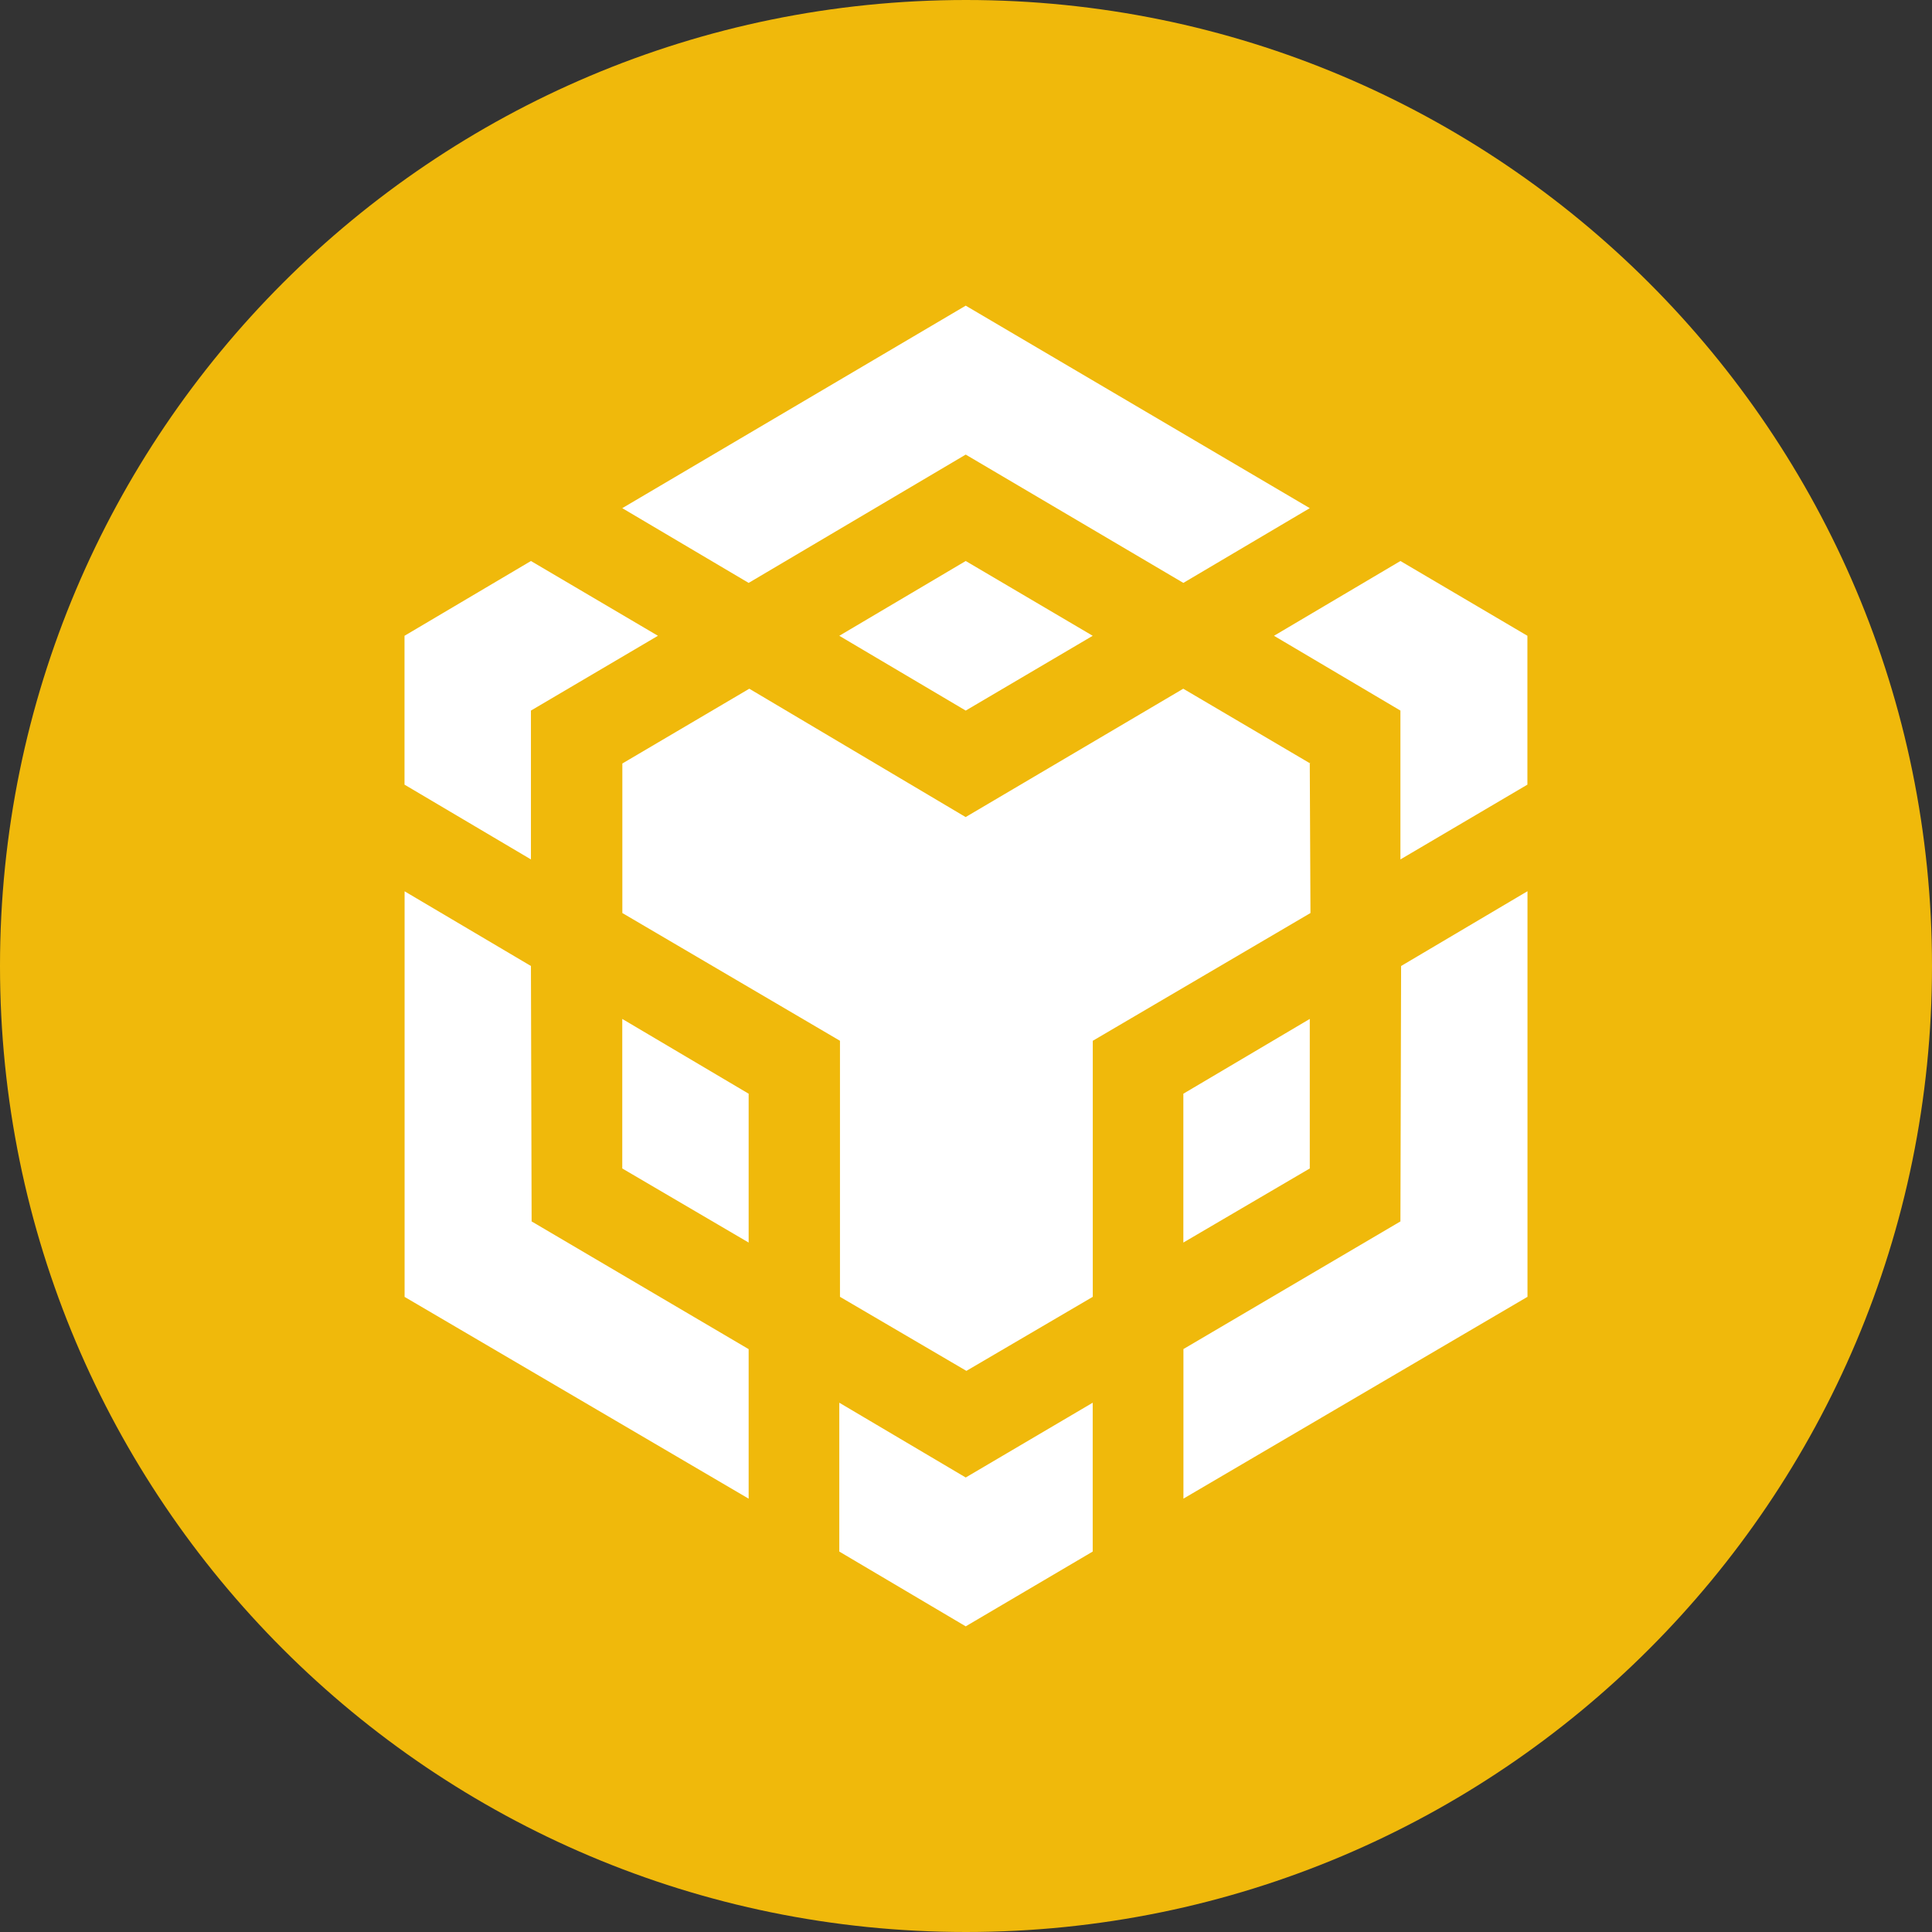
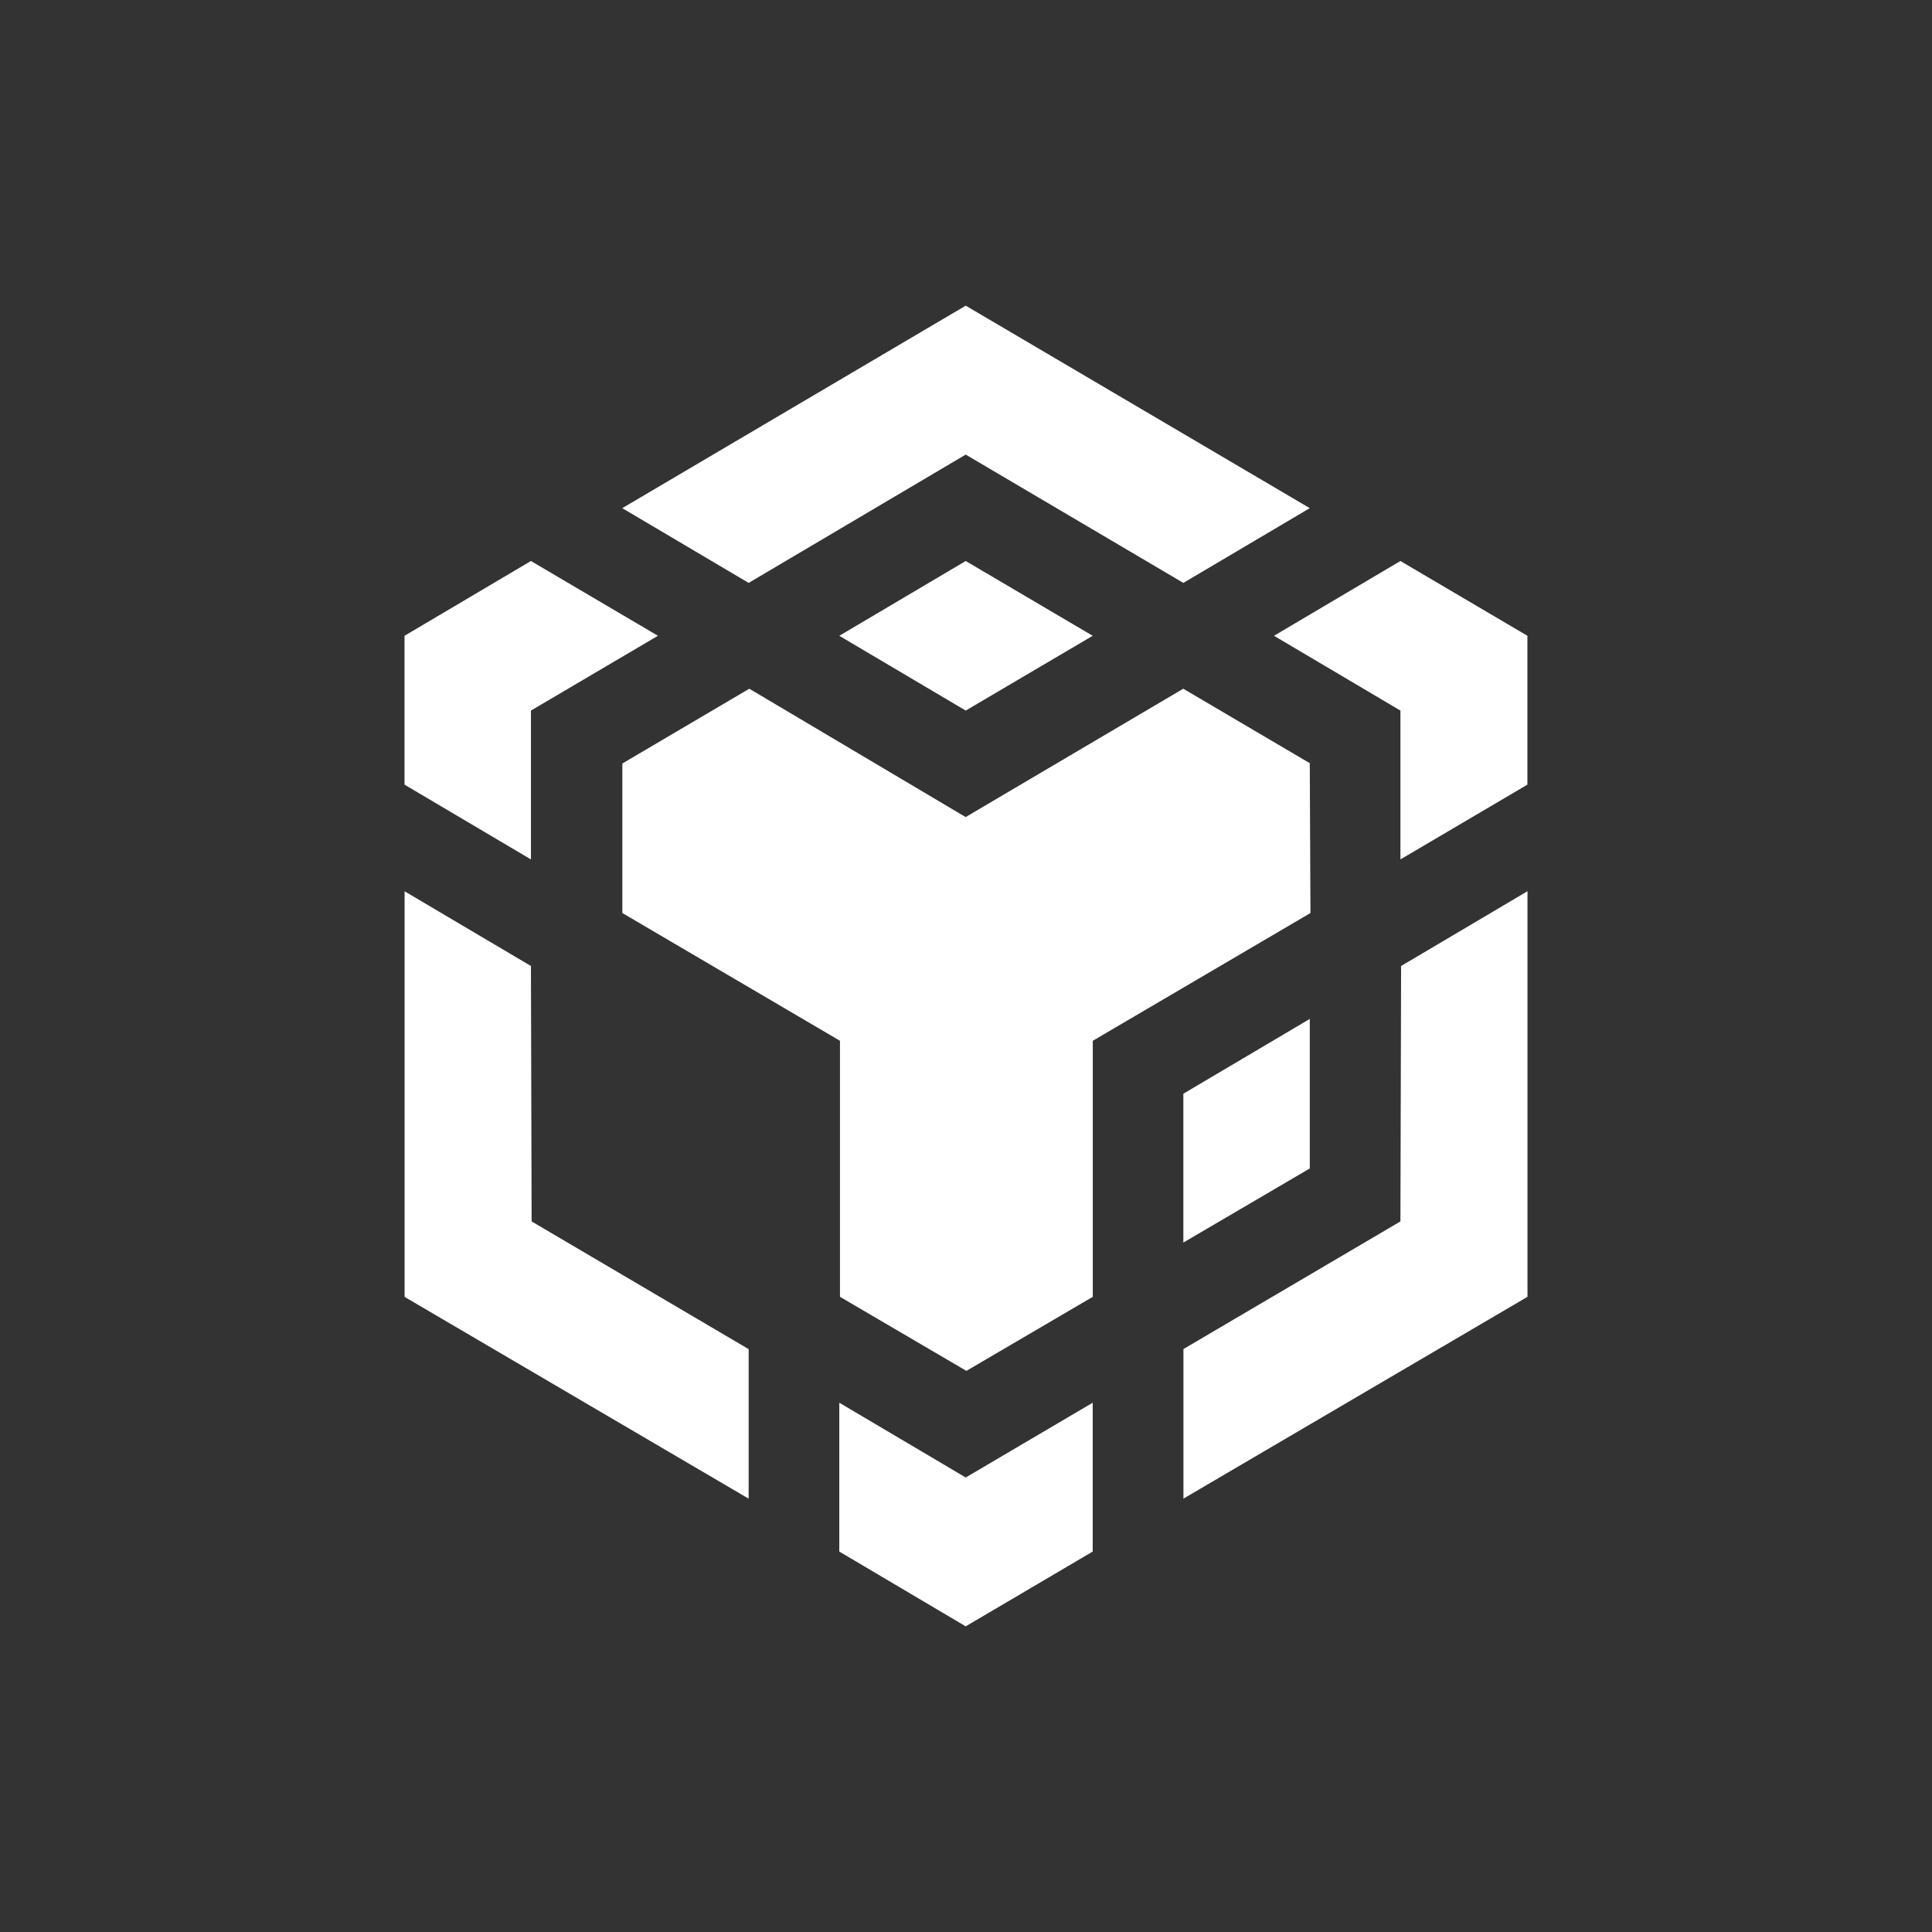
<svg xmlns="http://www.w3.org/2000/svg" width="48" height="48" viewBox="0 0 48 48" fill="none">
  <rect x="0" y="0" width="48" height="48" fill="#333333" stroke="none" />
-   <path fill-rule="evenodd" clip-rule="evenodd" d="M24 0C37.256 0 48 10.744 48 24C48 37.256 37.256 48 24 48C10.744 48 0 37.256 0 24C0 10.744 10.744 0 24 0Z" fill="#F0B90B" />
  <path d="M32.558 22.684L32.541 18.969H32.554L29.398 17.111L23.991 20.3L18.616 17.111L15.462 18.969V22.684L20.869 25.858V32.219L24.01 34.059L27.15 32.219V25.858L32.558 22.684Z" fill="white" />
  <path d="M23.993 7.594L15.46 12.625L18.6 14.482L23.993 11.294L29.4 14.482L32.541 12.625L23.993 7.594Z" fill="white" />
  <path d="M13.208 30.346L13.191 24L10.052 22.144V32.221L18.6 37.234V33.519L13.208 30.346Z" fill="white" />
  <path d="M13.191 21.352V17.654L16.346 15.796L13.191 13.938L10.05 15.796V19.494L13.191 21.352Z" fill="white" />
  <path d="M23.993 13.938L20.852 15.796L23.993 17.654L27.148 15.796L23.993 13.938Z" fill="white" />
-   <path d="M18.6 27.173L15.46 25.315V29.03L18.6 30.871V27.173Z" fill="white" />
  <path d="M23.993 36.708L20.852 34.85V38.548L23.993 40.406L27.148 38.548V34.85L23.993 36.708Z" fill="white" />
  <path d="M34.793 13.938L31.652 15.796L34.793 17.654V21.352L37.948 19.494V15.796L34.793 13.938Z" fill="white" />
  <path d="M37.95 22.142L34.81 24L34.793 30.346L29.402 33.517V37.233L37.95 32.219V22.142Z" fill="white" />
  <path d="M32.541 29.03L29.4 30.871V27.173L32.541 25.315V29.03Z" fill="white" />
</svg>